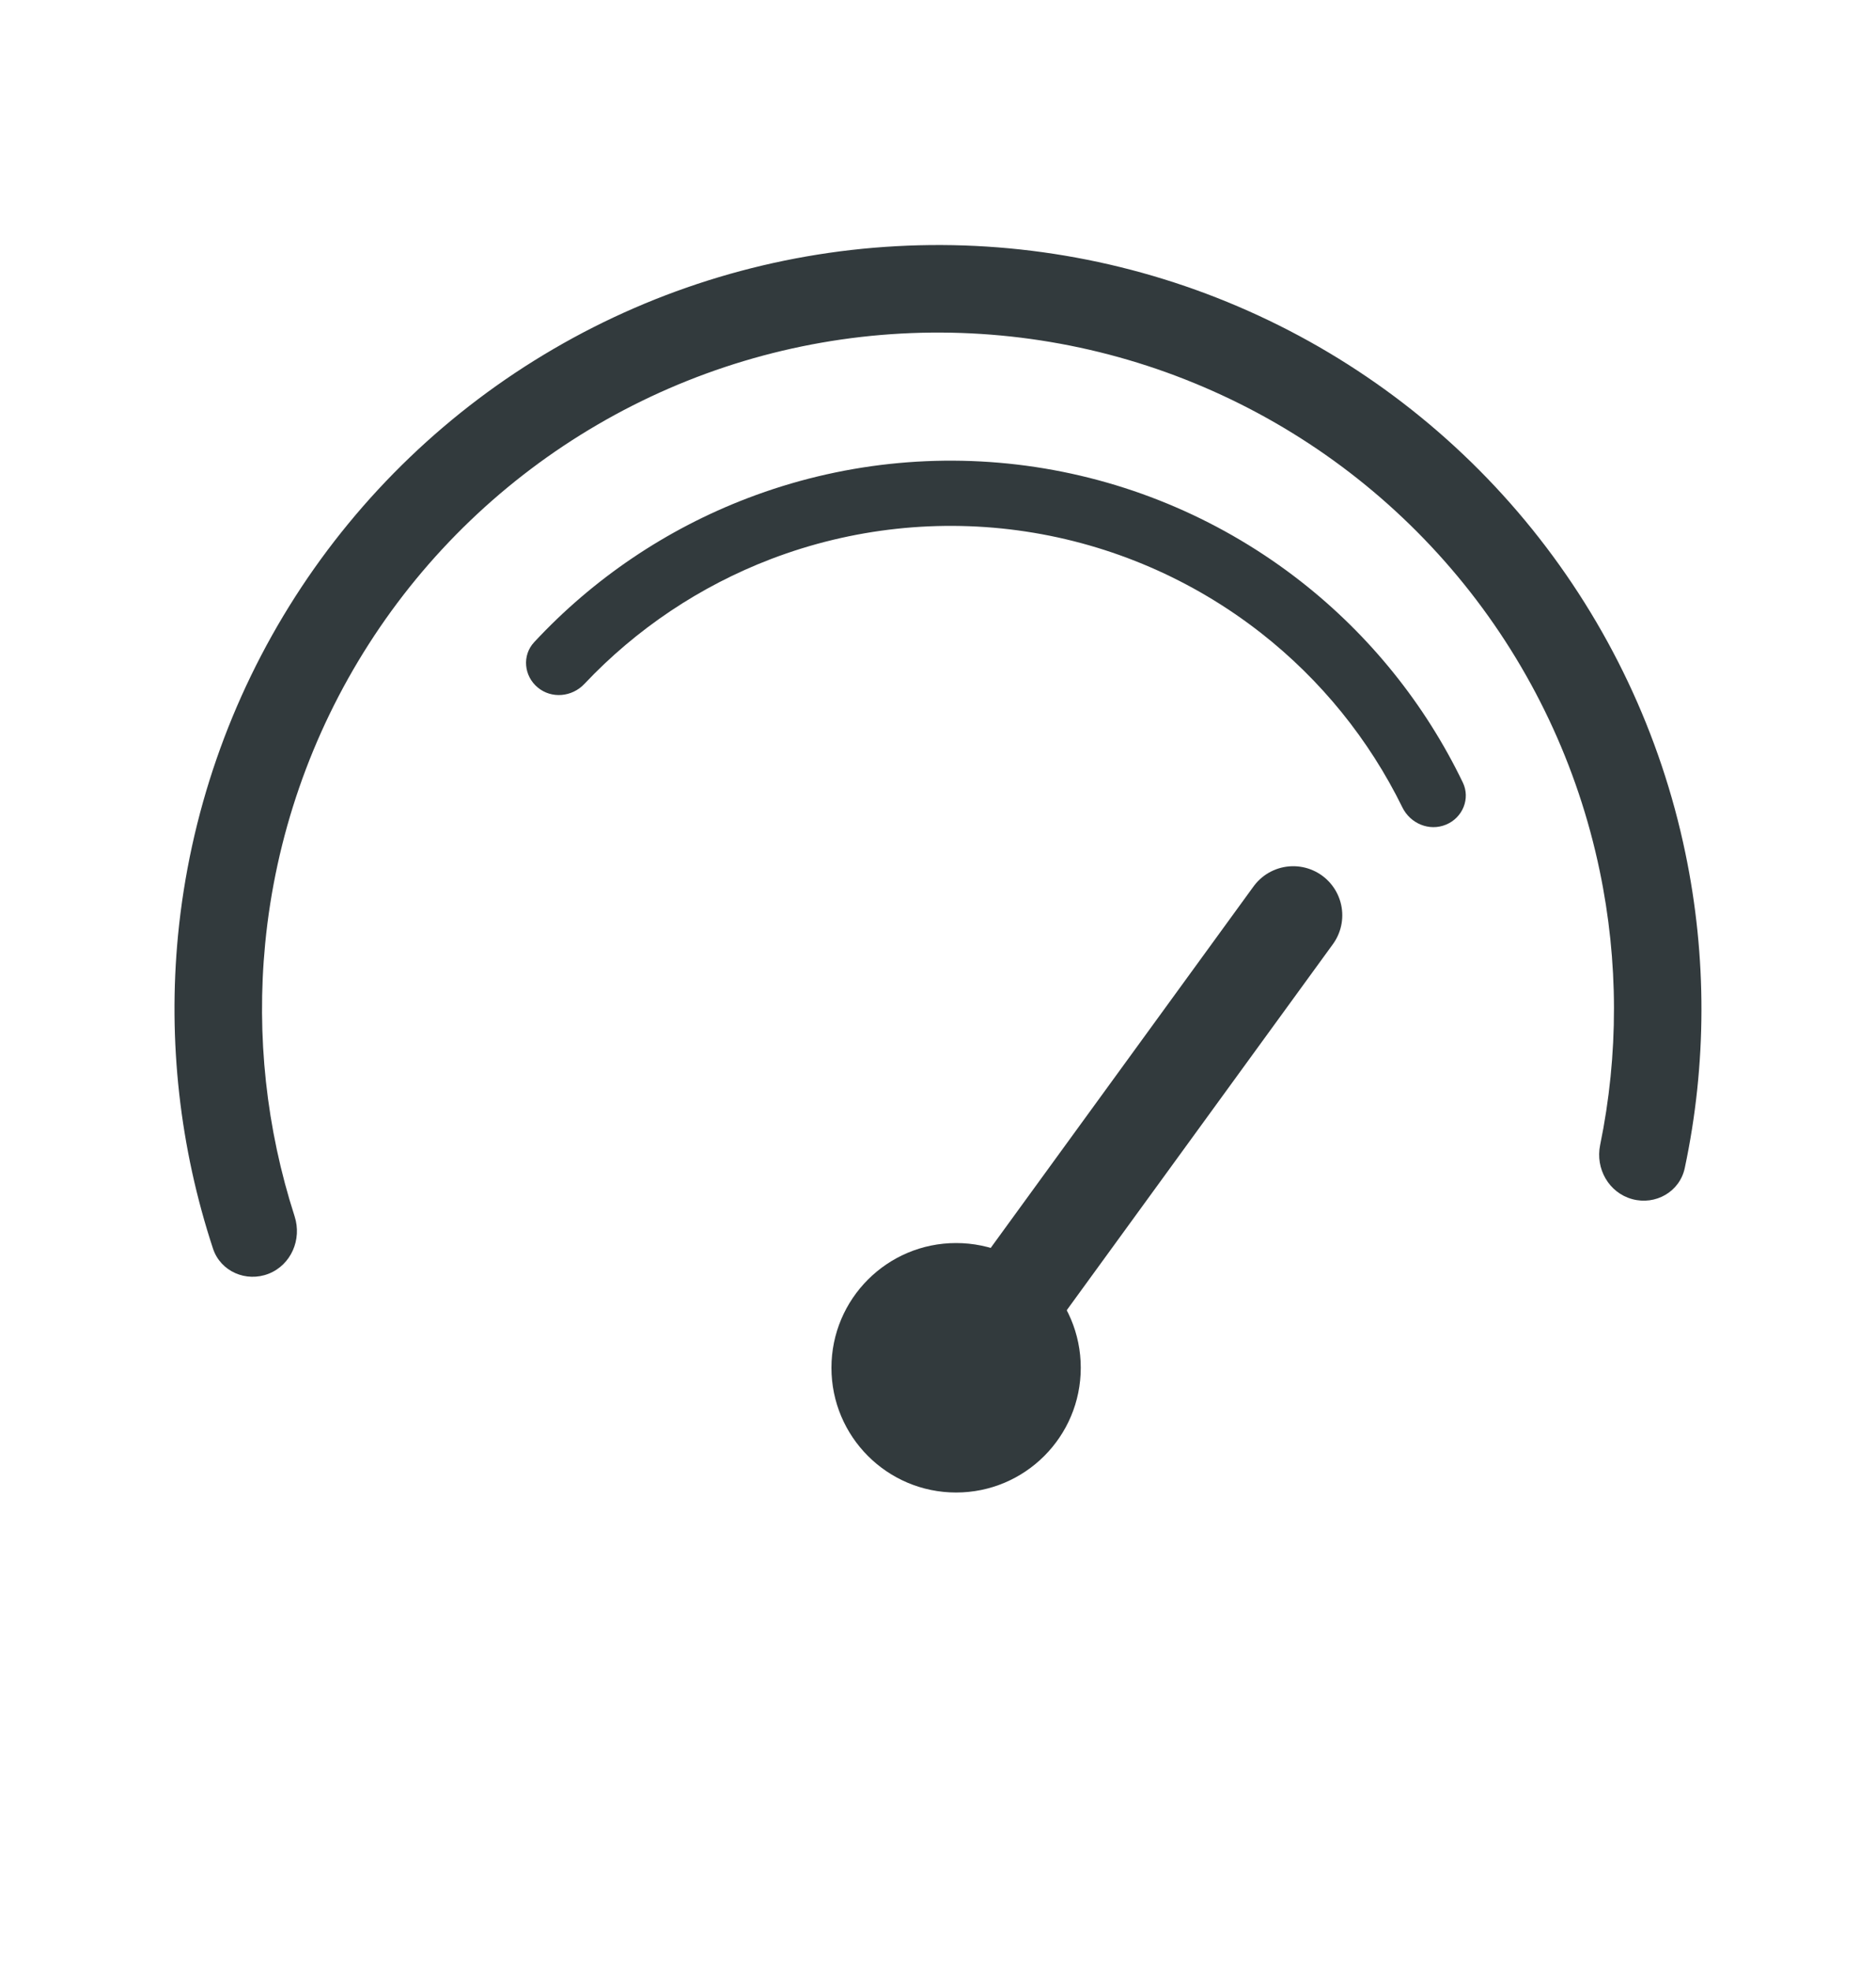
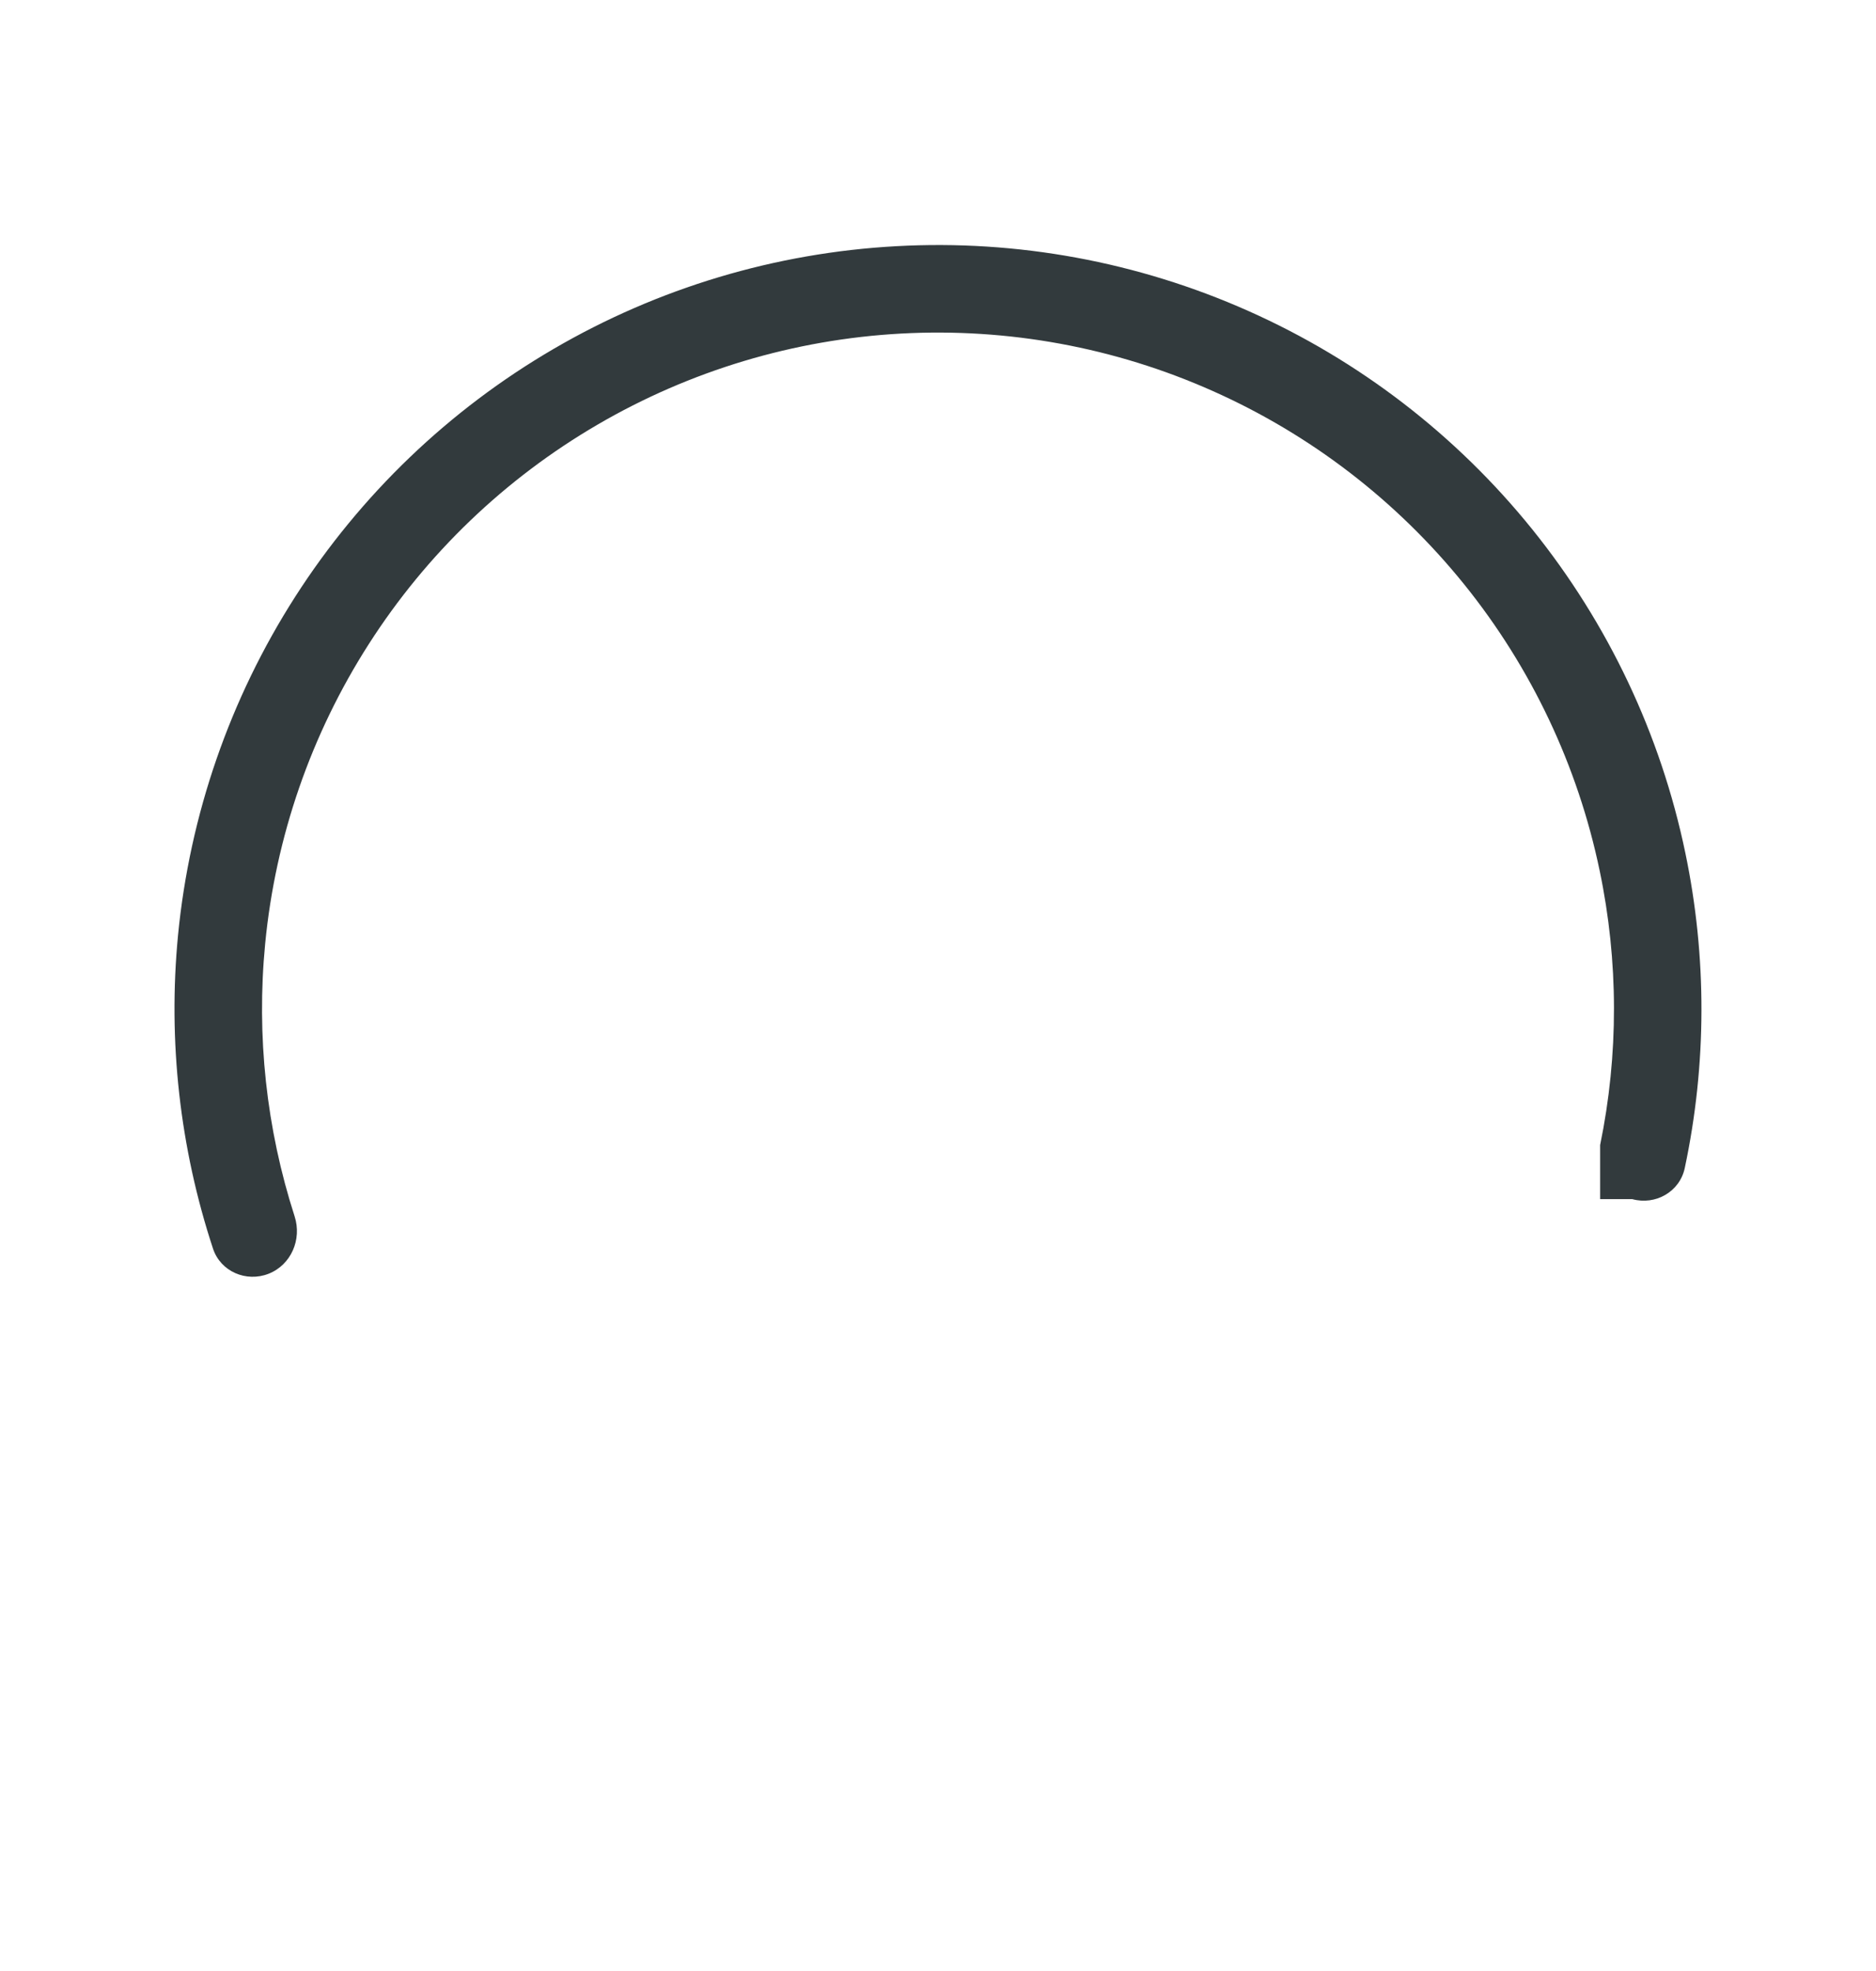
<svg xmlns="http://www.w3.org/2000/svg" width="20" height="21" viewBox="0 0 20 21" fill="none">
-   <path d="M17.401 12.776C17.649 12.844 17.907 12.698 17.961 12.446C18.196 11.341 18.199 10.196 17.967 9.086C17.704 7.823 17.144 6.642 16.334 5.638C15.524 4.634 14.487 3.837 13.308 3.313C12.13 2.789 10.844 2.552 9.556 2.623C8.268 2.693 7.015 3.068 5.901 3.718C4.787 4.367 3.843 5.272 3.147 6.358C2.451 7.444 2.023 8.68 1.898 9.964C1.789 11.093 1.917 12.23 2.271 13.304C2.352 13.548 2.625 13.665 2.864 13.571V13.571C3.104 13.476 3.22 13.205 3.141 12.96C2.839 12.024 2.732 11.036 2.827 10.054C2.937 8.917 3.316 7.823 3.932 6.862C4.548 5.9 5.384 5.099 6.371 4.524C7.357 3.949 8.466 3.616 9.607 3.554C10.747 3.492 11.886 3.701 12.929 4.166C13.972 4.63 14.89 5.335 15.608 6.224C16.325 7.112 16.821 8.159 17.054 9.277C17.256 10.242 17.257 11.237 17.059 12.2C17.007 12.452 17.152 12.708 17.401 12.776V12.776Z" fill="#323A3D" />
-   <path d="M15.416 8.786C15.593 8.713 15.678 8.509 15.595 8.337C15.192 7.502 14.603 6.77 13.871 6.197C13.048 5.553 12.073 5.132 11.039 4.976C10.005 4.82 8.949 4.934 7.972 5.307C7.104 5.638 6.325 6.164 5.694 6.843C5.564 6.983 5.585 7.203 5.733 7.325V7.325C5.881 7.448 6.099 7.426 6.23 7.287C6.784 6.7 7.464 6.245 8.22 5.956C9.085 5.626 10.02 5.525 10.935 5.663C11.85 5.801 12.714 6.174 13.443 6.744C14.081 7.243 14.596 7.879 14.951 8.603C15.036 8.775 15.238 8.86 15.416 8.786V8.786Z" fill="#323A3D" />
-   <path d="M13.787 9.752L10.636 14.083" stroke="#323A3D" stroke-width="1.046" stroke-linecap="round" />
-   <circle cx="10.193" cy="14.573" r="1.329" fill="#323A3D" />
+   <path d="M17.401 12.776C17.649 12.844 17.907 12.698 17.961 12.446C18.196 11.341 18.199 10.196 17.967 9.086C17.704 7.823 17.144 6.642 16.334 5.638C15.524 4.634 14.487 3.837 13.308 3.313C12.13 2.789 10.844 2.552 9.556 2.623C8.268 2.693 7.015 3.068 5.901 3.718C4.787 4.367 3.843 5.272 3.147 6.358C2.451 7.444 2.023 8.68 1.898 9.964C1.789 11.093 1.917 12.23 2.271 13.304C2.352 13.548 2.625 13.665 2.864 13.571V13.571C3.104 13.476 3.22 13.205 3.141 12.96C2.839 12.024 2.732 11.036 2.827 10.054C2.937 8.917 3.316 7.823 3.932 6.862C4.548 5.9 5.384 5.099 6.371 4.524C7.357 3.949 8.466 3.616 9.607 3.554C10.747 3.492 11.886 3.701 12.929 4.166C13.972 4.63 14.89 5.335 15.608 6.224C16.325 7.112 16.821 8.159 17.054 9.277C17.256 10.242 17.257 11.237 17.059 12.2V12.776Z" fill="#323A3D" />
</svg>